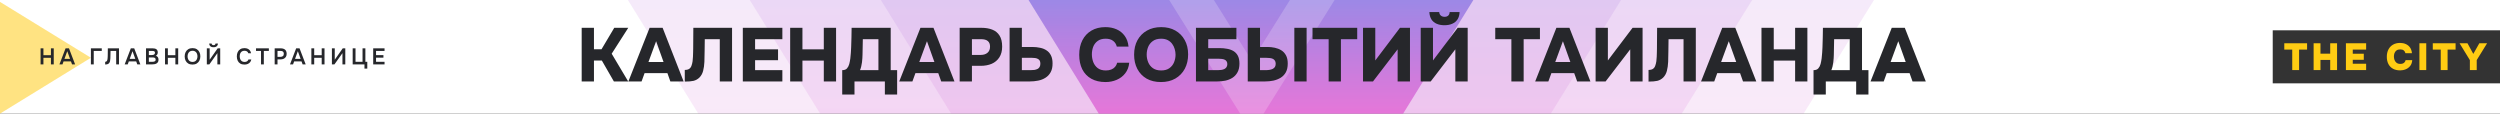
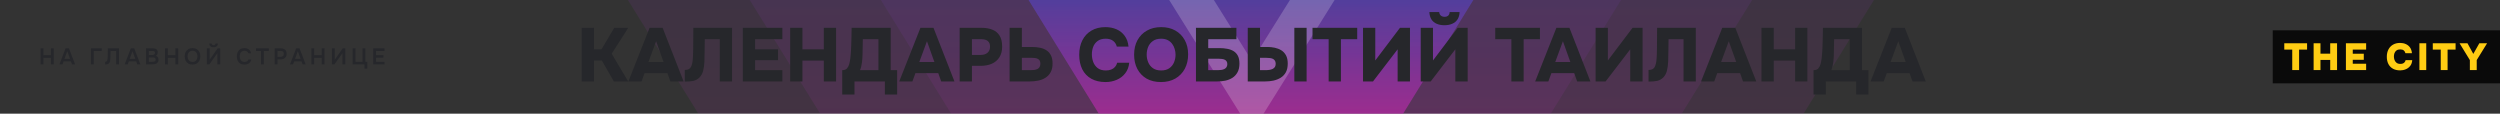
<svg xmlns="http://www.w3.org/2000/svg" width="1320" height="60" viewBox="0 0 1320 60" fill="none">
  <rect x="0" y="0" width="1320" height="60" fill="#333333" stroke="none" />
  <g clip-path="url(#clip0_584_711)">
-     <rect width="1320" height="60" fill="white" />
    <path opacity="0.1" d="M660.5 531L207 -201H1114L660.5 531Z" fill="url(#paint0_linear_584_711)" />
    <path opacity="0.1" d="M660.5 427L306 -145H1015L660.5 427Z" fill="url(#paint1_linear_584_711)" />
    <path opacity="0.1" d="M660.5 316L415 -81H906L660.5 316Z" fill="url(#paint2_linear_584_711)" />
    <path opacity="0.5" d="M660.5 190L527 -26H794L660.5 190Z" fill="url(#paint3_linear_584_711)" />
    <path opacity="0.2" d="M661 51L616 -21H706L661 51Z" stroke="white" stroke-width="20" />
    <path d="M307.129 43V14.68H313.609V26H317.609L324.329 14.68H331.729L322.969 28.36L331.689 43H324.129L317.769 31.96H313.609V43H307.129ZM331.787 43L342.987 14.68H349.867L360.947 43H353.947L352.387 38.6H340.347L338.747 43H331.787ZM342.387 32.72H350.347L346.427 21.76L342.387 32.72ZM361.562 43.08V36.92C362.576 36.92 363.349 36.733 363.882 36.36C364.442 35.987 364.842 35.453 365.082 34.76C365.349 34.067 365.549 33.267 365.682 32.36C365.789 31.613 365.856 30.827 365.882 30C365.936 29.147 365.962 28.347 365.962 27.6C365.989 26.827 366.002 26.173 366.002 25.64L366.082 14.68H386.522V43H380.042V20.68H372.122L372.042 26.8C372.042 28.88 372.002 30.827 371.922 32.64C371.842 34.427 371.616 36.027 371.242 37.44C370.869 38.853 370.216 40.027 369.282 40.96C368.402 41.813 367.376 42.387 366.202 42.68C365.056 42.947 363.509 43.08 361.562 43.08ZM392.207 43V14.68H413.087V20.68H398.687V26.04H410.807V31.8H398.687V37.04H413.087V43H392.207ZM417.207 43V14.68H423.687V26.04H434.967V14.68H441.447V43H434.967V32H423.687V43H417.207ZM444.689 49.92V37.04C445.836 37.04 446.676 36.733 447.209 36.12C447.769 35.48 448.169 34.707 448.409 33.8C448.649 32.84 448.836 31.867 448.969 30.88C449.102 29.867 449.196 28.867 449.249 27.88C449.329 26.893 449.382 25.947 449.409 25.04C449.489 23.2 449.542 21.44 449.569 19.76C449.622 18.053 449.649 16.36 449.649 14.68H470.289V37.04H473.689V49.92H467.209V43H451.169V49.92H444.689ZM454.089 37.04H463.809V20.68H455.569L455.409 28.92C455.409 29.427 455.382 30.027 455.329 30.72C455.302 31.413 455.236 32.133 455.129 32.88C455.022 33.6 454.889 34.32 454.729 35.04C454.569 35.76 454.356 36.427 454.089 37.04ZM474.795 43L485.995 14.68H492.875L503.955 43H496.955L495.395 38.6H483.355L481.755 43H474.795ZM485.395 32.72H493.355L489.435 21.76L485.395 32.72ZM506.699 43V14.68H518.179C520.366 14.68 522.273 15 523.899 15.64C525.553 16.28 526.833 17.32 527.739 18.76C528.673 20.2 529.139 22.147 529.139 24.6C529.139 26.867 528.646 28.76 527.659 30.28C526.673 31.8 525.326 32.933 523.619 33.68C521.913 34.4 519.966 34.76 517.779 34.76H513.179V43H506.699ZM513.179 29H517.779C519.299 29 520.499 28.627 521.379 27.88C522.286 27.133 522.739 26.04 522.739 24.6C522.739 23.293 522.353 22.32 521.579 21.68C520.833 21.013 519.593 20.68 517.859 20.68H513.179V29ZM533.066 43V14.68H539.546V24.8H545.026C546.519 24.8 547.919 24.947 549.226 25.24C550.532 25.507 551.666 25.973 552.626 26.64C553.612 27.28 554.372 28.16 554.906 29.28C555.466 30.373 555.746 31.76 555.746 33.44C555.772 35.307 555.439 36.867 554.746 38.12C554.079 39.347 553.172 40.32 552.026 41.04C550.906 41.76 549.626 42.267 548.186 42.56C546.746 42.853 545.279 43 543.786 43H533.066ZM539.546 37.04H544.106C544.852 37.04 545.532 37 546.146 36.92C546.786 36.813 547.346 36.64 547.826 36.4C548.306 36.16 548.666 35.813 548.906 35.36C549.172 34.907 549.306 34.333 549.306 33.64C549.306 32.973 549.199 32.44 548.986 32.04C548.772 31.64 548.452 31.333 548.026 31.12C547.599 30.88 547.106 30.72 546.546 30.64C546.012 30.56 545.412 30.52 544.746 30.52H539.546V37.04ZM583.707 43.32C580.774 43.32 578.267 42.733 576.187 41.56C574.107 40.387 572.52 38.72 571.427 36.56C570.36 34.4 569.827 31.867 569.827 28.96C569.827 26 570.387 23.427 571.507 21.24C572.627 19.053 574.214 17.36 576.267 16.16C578.347 14.933 580.8 14.32 583.627 14.32C585.814 14.32 587.787 14.707 589.547 15.48C591.307 16.253 592.734 17.4 593.827 18.92C594.947 20.413 595.627 22.307 595.867 24.6H589.667C589.347 23.293 588.694 22.28 587.707 21.56C586.747 20.813 585.44 20.44 583.787 20.44C582 20.44 580.574 20.853 579.507 21.68C578.44 22.48 577.667 23.507 577.187 24.76C576.734 26.013 576.507 27.32 576.507 28.68C576.507 30.093 576.747 31.453 577.227 32.76C577.734 34.067 578.52 35.133 579.587 35.96C580.68 36.787 582.12 37.2 583.907 37.2C584.974 37.2 585.907 37.04 586.707 36.72C587.534 36.4 588.214 35.933 588.747 35.32C589.28 34.707 589.654 33.973 589.867 33.12H596.227C596.014 35.333 595.307 37.2 594.107 38.72C592.934 40.24 591.427 41.387 589.587 42.16C587.774 42.933 585.814 43.32 583.707 43.32ZM612.971 43.32C610.065 43.32 607.545 42.72 605.411 41.52C603.305 40.293 601.678 38.6 600.531 36.44C599.385 34.253 598.811 31.733 598.811 28.88C598.811 25.947 599.398 23.4 600.571 21.24C601.771 19.053 603.438 17.36 605.571 16.16C607.705 14.933 610.225 14.32 613.131 14.32C615.985 14.32 618.465 14.92 620.571 16.12C622.705 17.32 624.358 19 625.531 21.16C626.731 23.293 627.331 25.813 627.331 28.72C627.331 31.573 626.745 34.107 625.571 36.32C624.398 38.507 622.731 40.227 620.571 41.48C618.438 42.707 615.905 43.32 612.971 43.32ZM613.091 37.2C614.905 37.2 616.371 36.787 617.491 35.96C618.611 35.133 619.425 34.08 619.931 32.8C620.438 31.52 620.691 30.213 620.691 28.88C620.691 27.893 620.545 26.907 620.251 25.92C619.985 24.933 619.545 24.027 618.931 23.2C618.345 22.373 617.571 21.707 616.611 21.2C615.651 20.693 614.465 20.44 613.051 20.44C611.265 20.44 609.811 20.853 608.691 21.68C607.571 22.48 606.745 23.52 606.211 24.8C605.705 26.08 605.451 27.427 605.451 28.84C605.451 30.253 605.718 31.6 606.251 32.88C606.785 34.16 607.611 35.2 608.731 36C609.878 36.8 611.331 37.2 613.091 37.2ZM631.465 43V14.68H652.825V20.68H637.945V25.4H643.945C645.332 25.4 646.652 25.52 647.905 25.76C649.158 25.973 650.278 26.373 651.265 26.96C652.252 27.547 653.025 28.373 653.585 29.44C654.145 30.507 654.425 31.88 654.425 33.56C654.425 35.427 654.078 36.973 653.385 38.2C652.718 39.427 651.812 40.4 650.665 41.12C649.545 41.813 648.292 42.307 646.905 42.6C645.518 42.867 644.132 43 642.745 43H631.465ZM637.945 37.04H643.025C643.612 37.04 644.198 37 644.785 36.92C645.372 36.84 645.905 36.693 646.385 36.48C646.865 36.267 647.252 35.947 647.545 35.52C647.865 35.093 648.025 34.533 648.025 33.84C648.025 33.227 647.892 32.733 647.625 32.36C647.385 31.987 647.052 31.707 646.625 31.52C646.198 31.307 645.692 31.173 645.105 31.12C644.545 31.04 643.945 31 643.305 31H637.945V37.04ZM658.809 43V14.68H665.289V24.8H669.209C670.515 24.8 671.795 24.933 673.049 25.2C674.329 25.467 675.489 25.92 676.529 26.56C677.569 27.2 678.395 28.093 679.009 29.24C679.622 30.36 679.929 31.8 679.929 33.56C679.929 35.4 679.595 36.933 678.929 38.16C678.262 39.36 677.355 40.32 676.209 41.04C675.062 41.733 673.782 42.24 672.369 42.56C670.955 42.853 669.515 43 668.049 43H658.809ZM665.289 37.04H668.249C668.995 37.04 669.689 36.987 670.329 36.88C670.969 36.773 671.529 36.6 672.009 36.36C672.515 36.093 672.902 35.747 673.169 35.32C673.435 34.893 673.569 34.333 673.569 33.64C673.569 32.947 673.422 32.4 673.129 32C672.862 31.573 672.489 31.253 672.009 31.04C671.555 30.827 671.022 30.693 670.409 30.64C669.795 30.56 669.169 30.52 668.529 30.52H665.289V37.04ZM683.409 43V14.68H689.889V43H683.409ZM701.527 43V20.68H693.007V14.68H716.607V20.68H708.007V43H701.527ZM719.668 43V14.68H726.148V31.92L739.188 14.68H744.468V43H737.948V26.04L724.948 43H719.668ZM750.137 43V14.68H756.617V31.92L769.657 14.68H774.937V43H768.417V26.04L755.417 43H750.137ZM762.657 13.32C761.11 13.32 759.75 13.067 758.577 12.56C757.404 12.053 756.484 11.293 755.817 10.28C755.15 9.24 754.777 7.933 754.697 6.36H759.897C759.95 7.16 760.244 7.787 760.777 8.24C761.31 8.667 761.964 8.88 762.737 8.88C763.537 8.88 764.177 8.667 764.657 8.24C765.137 7.787 765.39 7.16 765.417 6.36H770.657C770.604 7.933 770.23 9.24 769.537 10.28C768.87 11.293 767.937 12.053 766.737 12.56C765.564 13.067 764.204 13.32 762.657 13.32ZM798.011 43V20.68H789.491V14.68H813.091V20.68H804.491V43H798.011ZM810.576 43L821.776 14.68H828.656L839.736 43H832.736L831.176 38.6H819.136L817.536 43H810.576ZM821.176 32.72H829.136L825.216 21.76L821.176 32.72ZM842.481 43V14.68H848.961V31.92L862.001 14.68H867.281V43H860.761V26.04L847.761 43H842.481ZM870.429 43.08V36.92C871.443 36.92 872.216 36.733 872.749 36.36C873.309 35.987 873.709 35.453 873.949 34.76C874.216 34.067 874.416 33.267 874.549 32.36C874.656 31.613 874.723 30.827 874.749 30C874.803 29.147 874.829 28.347 874.829 27.6C874.856 26.827 874.869 26.173 874.869 25.64L874.949 14.68H895.389V43H888.909V20.68H880.989L880.909 26.8C880.909 28.88 880.869 30.827 880.789 32.64C880.709 34.427 880.483 36.027 880.109 37.44C879.736 38.853 879.083 40.027 878.149 40.96C877.269 41.813 876.243 42.387 875.069 42.68C873.923 42.947 872.376 43.08 870.429 43.08ZM898.154 43L909.354 14.68H916.234L927.314 43H920.314L918.754 38.6H906.714L905.114 43H898.154ZM908.754 32.72H916.714L912.794 21.76L908.754 32.72ZM930.059 43V14.68H936.539V26.04H947.819V14.68H954.299V43H947.819V32H936.539V43H930.059ZM957.541 49.92V37.04C958.687 37.04 959.527 36.733 960.061 36.12C960.621 35.48 961.021 34.707 961.261 33.8C961.501 32.84 961.687 31.867 961.821 30.88C961.954 29.867 962.047 28.867 962.101 27.88C962.181 26.893 962.234 25.947 962.261 25.04C962.341 23.2 962.394 21.44 962.421 19.76C962.474 18.053 962.501 16.36 962.501 14.68H983.141V37.04H986.541V49.92H980.061V43H964.021V49.92H957.541ZM966.941 37.04H976.661V20.68H968.421L968.261 28.92C968.261 29.427 968.234 30.027 968.181 30.72C968.154 31.413 968.087 32.133 967.981 32.88C967.874 33.6 967.741 34.32 967.581 35.04C967.421 35.76 967.207 36.427 966.941 37.04ZM987.647 43L998.847 14.68H1005.73L1016.81 43H1009.81L1008.25 38.6H996.207L994.607 43H987.647ZM998.247 32.72H1006.21L1002.29 21.76L998.247 32.72Z" fill="#26272B" />
    <rect width="120" height="28" transform="translate(1200 16)" fill="black" fill-opacity="0.8" />
    <path d="M1210.3 37V26.2H1206.1V22.84H1218.14V26.2H1213.92V37H1210.3ZM1221.59 37V22.84H1225.21V28.34H1230.35V22.84H1233.97V37H1230.35V31.66H1225.21V37H1221.59ZM1238.64 37V22.84H1249.32V26.2H1242.26V28.36H1248.08V31.56H1242.26V33.66H1249.32V37H1238.64ZM1267.28 37.16C1265.82 37.16 1264.56 36.873 1263.5 36.3C1262.45 35.713 1261.64 34.887 1261.08 33.82C1260.52 32.74 1260.24 31.467 1260.24 30C1260.24 28.493 1260.53 27.193 1261.1 26.1C1261.69 24.993 1262.5 24.147 1263.54 23.56C1264.6 22.96 1265.82 22.66 1267.22 22.66C1268.33 22.66 1269.34 22.86 1270.24 23.26C1271.16 23.66 1271.91 24.26 1272.48 25.06C1273.06 25.86 1273.4 26.873 1273.5 28.1H1270.08C1269.92 27.46 1269.62 26.967 1269.18 26.62C1268.74 26.26 1268.13 26.08 1267.34 26.08C1266.5 26.08 1265.84 26.267 1265.34 26.64C1264.85 27.013 1264.5 27.487 1264.28 28.06C1264.08 28.633 1263.98 29.227 1263.98 29.84C1263.98 30.453 1264.09 31.06 1264.3 31.66C1264.53 32.26 1264.89 32.76 1265.38 33.16C1265.89 33.547 1266.56 33.74 1267.4 33.74C1267.91 33.74 1268.35 33.667 1268.72 33.52C1269.1 33.36 1269.4 33.133 1269.64 32.84C1269.9 32.533 1270.07 32.167 1270.16 31.74H1273.66C1273.58 32.94 1273.24 33.947 1272.62 34.76C1272.01 35.56 1271.23 36.16 1270.28 36.56C1269.35 36.96 1268.35 37.16 1267.28 37.16ZM1277.44 37V22.84H1281.06V37H1277.44ZM1288.71 37V26.2H1284.51V22.84H1296.55V26.2H1292.33V37H1288.71ZM1304.09 37V31.74L1298.65 22.84H1302.83L1305.91 28.46L1309.09 22.84H1313.19L1307.71 31.72V37H1304.09Z" fill="#FFCC13" />
-     <path opacity="0.5" d="M48 30.5L0 60L-2.57897e-06 1L48 30.5Z" fill="#FFC907" />
+     <path opacity="0.5" d="M48 30.5L0 60L48 30.5Z" fill="#FFC907" />
    <path d="M21.43 34V25.516H22.93V29.14H26.89V25.516H28.378V34H26.89V30.508H22.93V34H21.43ZM31.378 34L34.63 25.516H36.418L39.658 34H38.038L37.474 32.428H33.562L32.986 34H31.378ZM34.042 31.072H36.982L35.518 27.028L34.042 31.072ZM47.997 34V25.516H53.733V26.884H49.497V34H47.997ZM55.532 34.06V32.62C55.788 32.62 55.992 32.572 56.144 32.476C56.304 32.372 56.428 32.232 56.516 32.056C56.612 31.872 56.68 31.668 56.72 31.444C56.768 31.204 56.8 30.96 56.816 30.712C56.84 30.456 56.856 30.204 56.864 29.956C56.88 29.708 56.888 29.484 56.888 29.284L56.936 25.516H62.828V34H61.34V26.884H58.364L58.316 29.128C58.308 29.728 58.292 30.3 58.268 30.844C58.252 31.38 58.196 31.864 58.1 32.296C58.004 32.728 57.824 33.088 57.56 33.376C57.344 33.616 57.076 33.788 56.756 33.892C56.444 33.988 56.036 34.044 55.532 34.06ZM65.827 34L69.079 25.516H70.867L74.107 34H72.487L71.923 32.428H68.011L67.435 34H65.827ZM68.491 31.072H71.431L69.967 27.028L68.491 31.072ZM77.094 34V25.516H80.574C80.966 25.516 81.326 25.552 81.654 25.624C81.99 25.688 82.278 25.804 82.518 25.972C82.766 26.14 82.958 26.364 83.094 26.644C83.23 26.924 83.298 27.272 83.298 27.688C83.298 28.072 83.21 28.424 83.034 28.744C82.858 29.056 82.598 29.292 82.254 29.452C82.718 29.572 83.074 29.808 83.322 30.16C83.57 30.504 83.694 30.952 83.694 31.504C83.694 31.992 83.602 32.4 83.418 32.728C83.242 33.048 82.994 33.304 82.674 33.496C82.362 33.68 82.002 33.812 81.594 33.892C81.186 33.964 80.754 34 80.298 34H77.094ZM78.594 32.632H80.382C80.606 32.632 80.826 32.616 81.042 32.584C81.258 32.552 81.454 32.496 81.63 32.416C81.806 32.336 81.942 32.22 82.038 32.068C82.142 31.908 82.194 31.704 82.194 31.456C82.194 31.232 82.154 31.048 82.074 30.904C81.994 30.76 81.882 30.648 81.738 30.568C81.602 30.48 81.438 30.42 81.246 30.388C81.054 30.348 80.854 30.328 80.646 30.328H78.594V32.632ZM78.594 29.068H80.178C80.426 29.068 80.65 29.044 80.85 28.996C81.05 28.948 81.222 28.876 81.366 28.78C81.51 28.684 81.622 28.564 81.702 28.42C81.782 28.268 81.822 28.088 81.822 27.88C81.822 27.6 81.758 27.392 81.63 27.256C81.51 27.112 81.342 27.016 81.126 26.968C80.91 26.912 80.67 26.884 80.406 26.884H78.594V29.068ZM87.133 34V25.516H88.633V29.14H92.594V25.516H94.082V34H92.594V30.508H88.633V34H87.133ZM101.629 34.096C100.757 34.096 100.013 33.912 99.397 33.544C98.789 33.176 98.321 32.664 97.993 32.008C97.673 31.352 97.513 30.604 97.513 29.764C97.513 28.908 97.677 28.156 98.005 27.508C98.333 26.852 98.805 26.34 99.421 25.972C100.037 25.596 100.781 25.408 101.653 25.408C102.525 25.408 103.265 25.592 103.873 25.96C104.489 26.328 104.961 26.84 105.289 27.496C105.617 28.144 105.781 28.892 105.781 29.74C105.781 30.58 105.617 31.328 105.289 31.984C104.969 32.64 104.497 33.156 103.873 33.532C103.257 33.908 102.509 34.096 101.629 34.096ZM101.653 32.704C102.261 32.704 102.757 32.564 103.141 32.284C103.525 32.004 103.805 31.64 103.981 31.192C104.165 30.744 104.257 30.268 104.257 29.764C104.257 29.38 104.205 29.012 104.101 28.66C104.005 28.308 103.849 27.992 103.633 27.712C103.425 27.432 103.157 27.212 102.829 27.052C102.501 26.884 102.109 26.8 101.653 26.8C101.053 26.8 100.557 26.94 100.165 27.22C99.781 27.5 99.497 27.864 99.313 28.312C99.129 28.76 99.037 29.244 99.037 29.764C99.037 30.276 99.129 30.756 99.313 31.204C99.497 31.652 99.781 32.016 100.165 32.296C100.557 32.568 101.053 32.704 101.653 32.704ZM109.204 34V25.516H110.704V31.528L114.928 25.516H116.272V34H114.772V28.06L110.536 34H109.204ZM112.756 24.94C112.292 24.94 111.892 24.868 111.556 24.724C111.22 24.58 110.956 24.364 110.764 24.076C110.58 23.78 110.48 23.42 110.464 22.996H111.736C111.752 23.268 111.852 23.48 112.036 23.632C112.228 23.776 112.472 23.848 112.768 23.848C113.064 23.848 113.304 23.776 113.488 23.632C113.672 23.48 113.768 23.268 113.776 22.996H115.06C115.044 23.42 114.94 23.78 114.748 24.076C114.564 24.364 114.3 24.58 113.956 24.724C113.62 24.868 113.22 24.94 112.756 24.94ZM129.073 34.096C128.193 34.096 127.453 33.916 126.853 33.556C126.253 33.188 125.801 32.68 125.497 32.032C125.193 31.384 125.041 30.632 125.041 29.776C125.041 28.92 125.197 28.164 125.509 27.508C125.821 26.852 126.277 26.34 126.877 25.972C127.477 25.596 128.209 25.408 129.073 25.408C129.713 25.408 130.277 25.516 130.765 25.732C131.253 25.948 131.649 26.256 131.953 26.656C132.265 27.048 132.465 27.532 132.553 28.108H131.101C130.989 27.7 130.761 27.38 130.417 27.148C130.073 26.916 129.625 26.8 129.073 26.8C128.473 26.8 127.989 26.94 127.621 27.22C127.253 27.5 126.985 27.86 126.817 28.3C126.657 28.74 126.577 29.212 126.577 29.716C126.577 30.236 126.661 30.724 126.829 31.18C127.005 31.636 127.281 32.004 127.657 32.284C128.033 32.564 128.517 32.704 129.109 32.704C129.477 32.704 129.797 32.652 130.069 32.548C130.349 32.444 130.581 32.296 130.765 32.104C130.957 31.904 131.089 31.672 131.161 31.408H132.685C132.589 31.976 132.373 32.46 132.037 32.86C131.709 33.26 131.289 33.568 130.777 33.784C130.273 33.992 129.705 34.096 129.073 34.096ZM137.817 34V26.884H135.165V25.516H141.957V26.884H139.305V34H137.817ZM145.024 34V25.516H148.216C148.856 25.516 149.408 25.616 149.872 25.816C150.344 26.008 150.708 26.316 150.964 26.74C151.228 27.164 151.36 27.72 151.36 28.408C151.36 29.064 151.216 29.612 150.928 30.052C150.64 30.492 150.248 30.824 149.752 31.048C149.256 31.264 148.688 31.372 148.048 31.372H146.524V34H145.024ZM146.524 30.028H148.024C148.576 30.028 149.02 29.896 149.356 29.632C149.692 29.368 149.86 28.952 149.86 28.384C149.86 27.888 149.72 27.516 149.44 27.268C149.16 27.012 148.728 26.884 148.144 26.884H146.524V30.028ZM153.12 34L156.372 25.516H158.16L161.4 34H159.78L159.216 32.428H155.304L154.728 34H153.12ZM155.784 31.072H158.724L157.26 27.028L155.784 31.072ZM164.399 34V25.516H165.899V29.14H169.859V25.516H171.347V34H169.859V30.508H165.899V34H164.399ZM175.247 34V25.516H176.747V31.528L180.971 25.516H182.315V34H180.815V28.06L176.579 34H175.247ZM192.44 36.208V34H186.212V25.516H187.712V32.632H191.42V25.516H192.92V32.632H193.928V36.208H192.44ZM197.048 34V25.516H203.036V26.884H198.548V29.116H202.448V30.46H198.548V32.632H203.036V34H197.048Z" fill="#26272B" />
  </g>
  <defs>
    <linearGradient id="paint0_linear_584_711" x1="660.5" y1="-201" x2="660.5" y2="531" gradientUnits="userSpaceOnUse">
      <stop stop-color="#2056E4" />
      <stop offset="0.465" stop-color="#FC20BE" />
      <stop offset="1" stop-color="#FDCB4C" />
    </linearGradient>
    <linearGradient id="paint1_linear_584_711" x1="660.5" y1="-145" x2="660.5" y2="427" gradientUnits="userSpaceOnUse">
      <stop stop-color="#2056E4" />
      <stop offset="0.465" stop-color="#FC20BE" />
      <stop offset="1" stop-color="#FDCB4C" />
    </linearGradient>
    <linearGradient id="paint2_linear_584_711" x1="660.5" y1="-81" x2="660.5" y2="316" gradientUnits="userSpaceOnUse">
      <stop stop-color="#2056E4" />
      <stop offset="0.465" stop-color="#FC20BE" />
      <stop offset="1" stop-color="#FDCB4C" />
    </linearGradient>
    <linearGradient id="paint3_linear_584_711" x1="660.5" y1="-26" x2="660.5" y2="190" gradientUnits="userSpaceOnUse">
      <stop stop-color="#2056E4" />
      <stop offset="0.465" stop-color="#FC20BE" />
      <stop offset="1" stop-color="#FDCB4C" />
    </linearGradient>
    <clipPath id="clip0_584_711">
      <rect width="1320" height="60" fill="white" />
    </clipPath>
  </defs>
</svg>